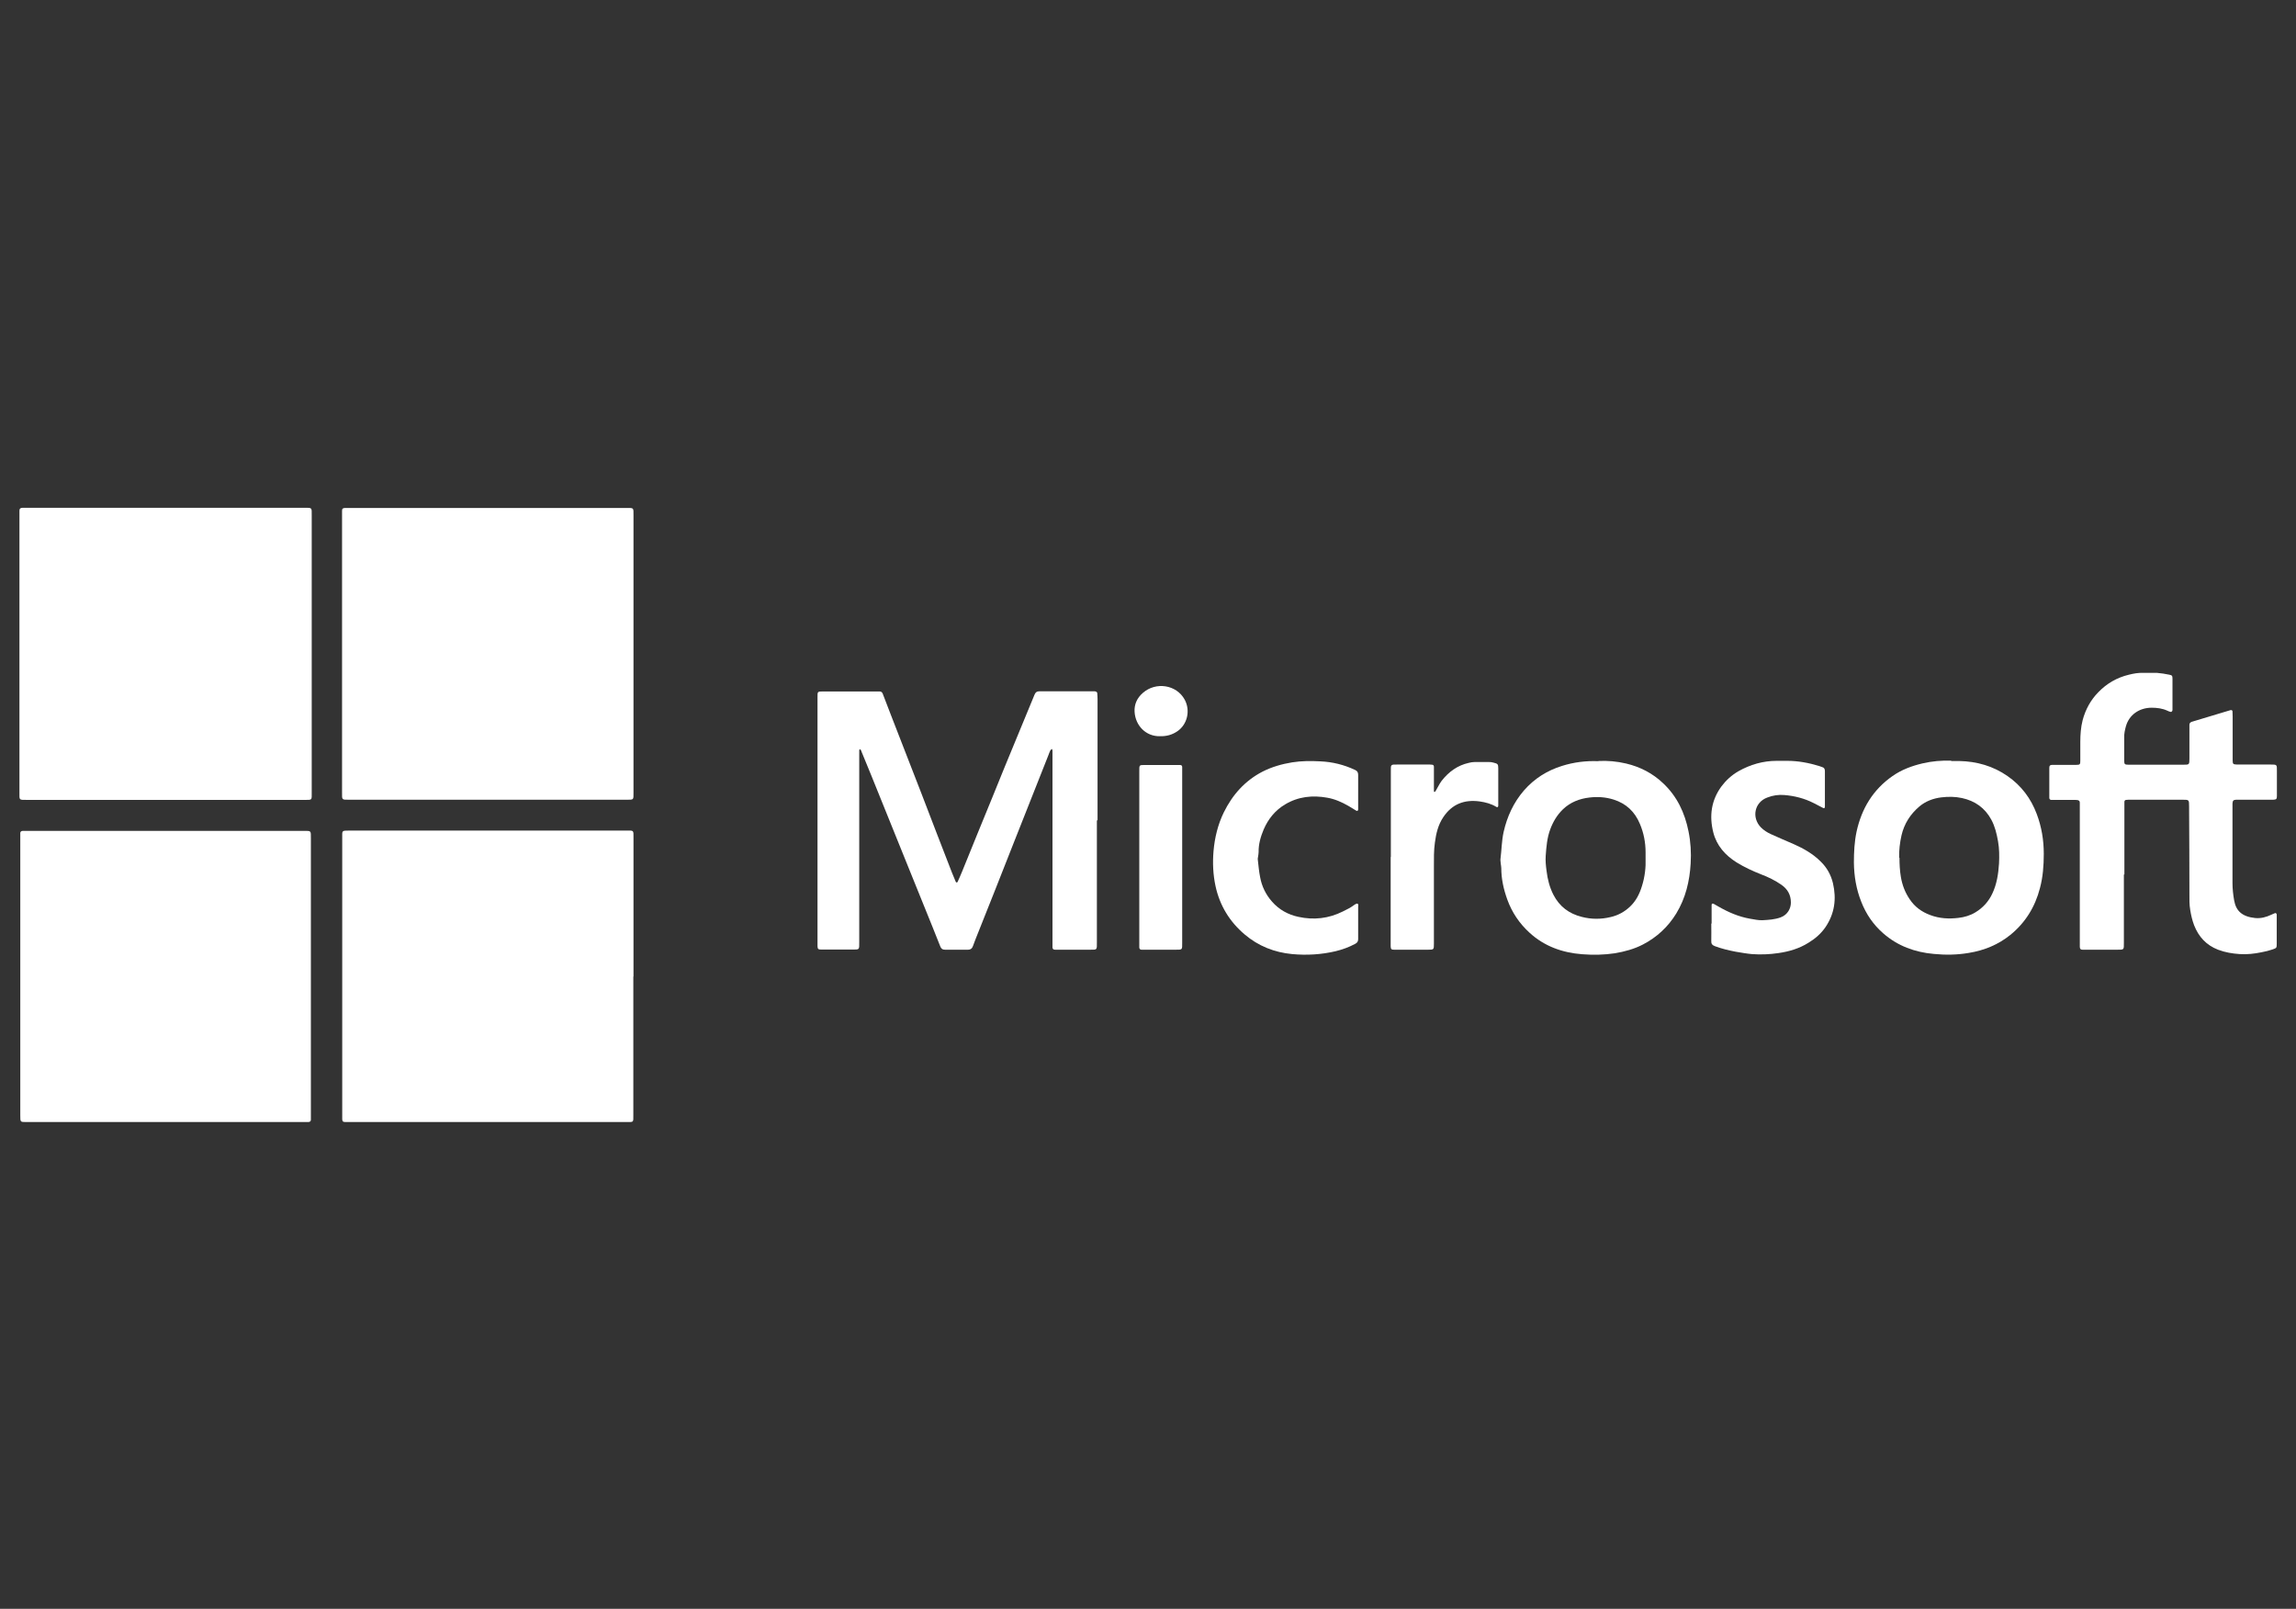
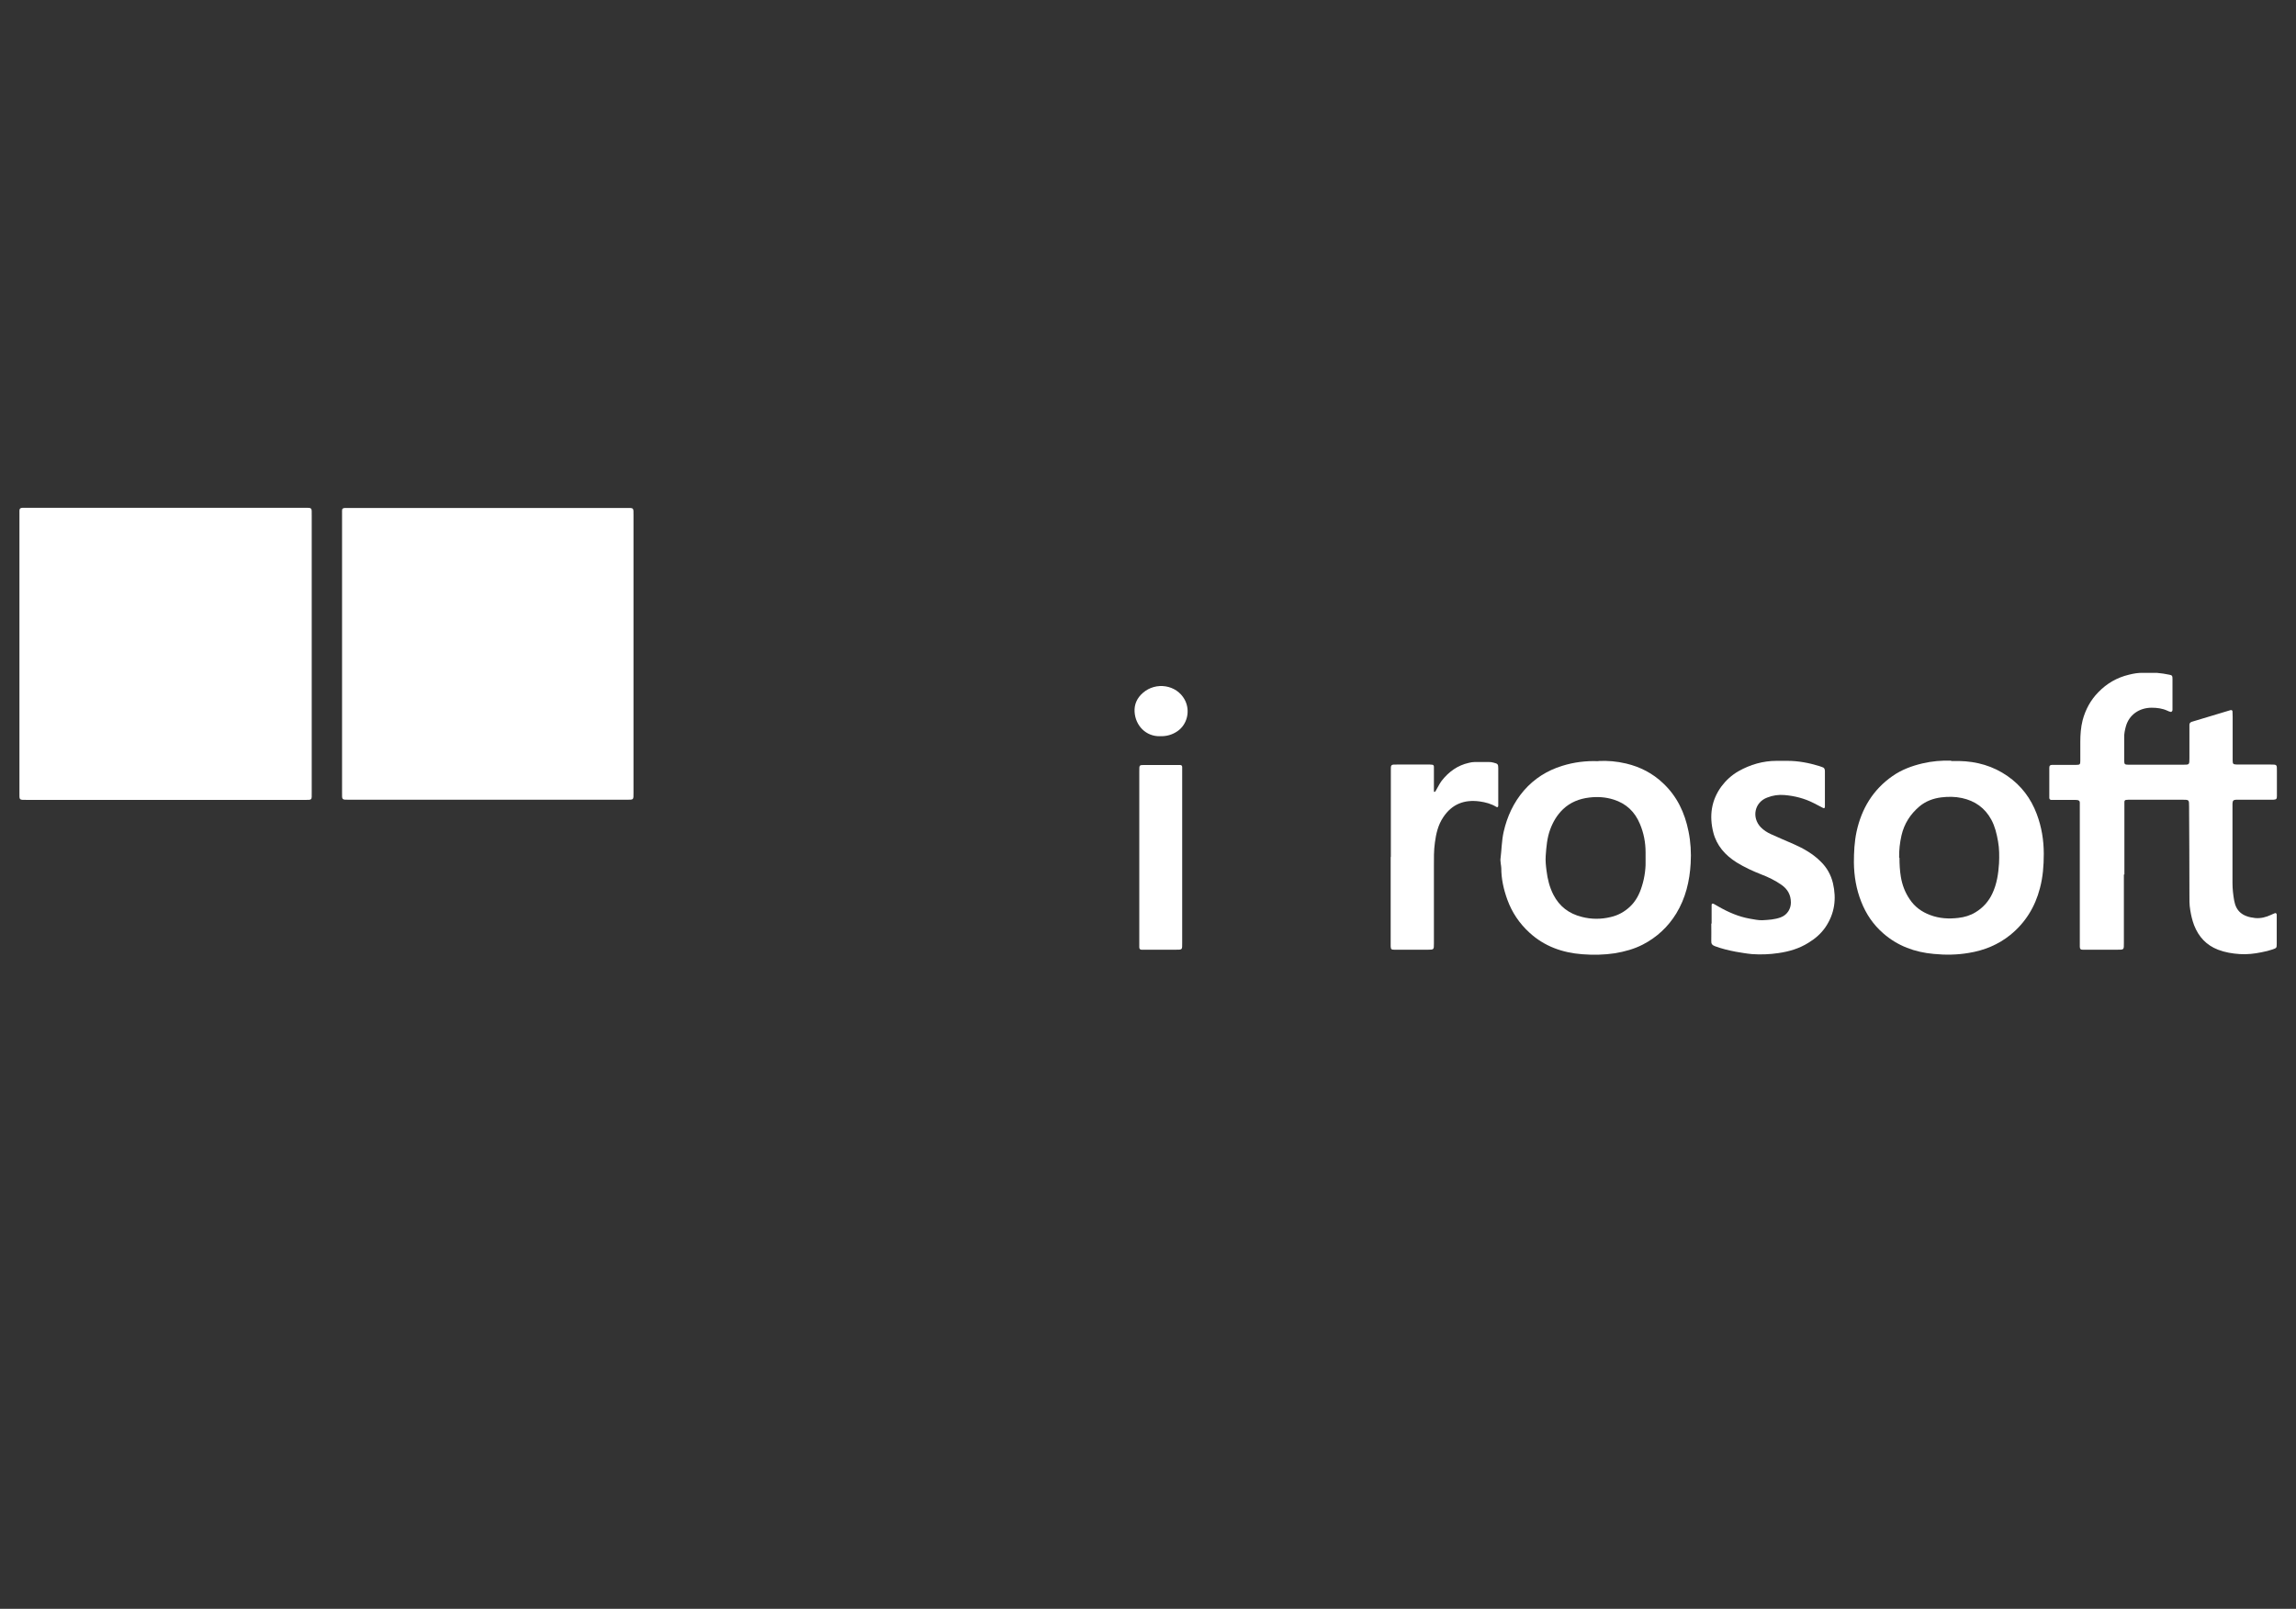
<svg xmlns="http://www.w3.org/2000/svg" id="uuid-75988fb3-709d-4577-9814-36ff6c5de605" viewBox="0 0 137 96">
  <rect x="0" y="0" width="137" height="96" fill="#333333" stroke="none" />
  <path d="M9.88,47.73c-2.76,0-5.51,0-8.27,0-.49,0-.45.02-.45-.44,0-5.51,0-11.02,0-16.53,0-.1,0-.19,0-.29,0-.12.05-.16.18-.17.1,0,.19,0,.29,0,5.5,0,11,0,16.5,0,.51,0,.47-.03.47.46,0,5.5,0,11,0,16.5,0,.51.05.47-.49.47-2.74,0-5.49,0-8.23,0Z" style="fill:#fff;" />
  <path d="M20.41,38.99c0-2.73,0-5.46,0-8.19,0-.11,0-.21,0-.32,0-.13.04-.16.18-.17.1,0,.19,0,.29,0,5.49,0,10.98,0,16.47,0,.48,0,.45-.03.45.44,0,5.51,0,11.02,0,16.53,0,.47.03.44-.45.44-5.49,0-10.98,0-16.47,0-.51,0-.47.03-.47-.46,0-2.76,0-5.51,0-8.27Z" style="fill:#fff;" />
-   <path d="M37.79,58.28c0,2.74,0,5.49,0,8.23,0,.49.04.44-.44.44-5.49,0-10.98,0-16.47,0-.51,0-.46.06-.46-.46,0-5.49,0-10.97,0-16.46,0-.5-.05-.46.46-.47,5.49,0,10.98,0,16.47,0,.48,0,.45-.04.45.44,0,2.75,0,5.51,0,8.26Z" style="fill:#fff;" />
-   <path d="M9.92,49.58c2.72,0,5.44,0,8.16,0,.5,0,.47-.04.47.46,0,5.49,0,10.97,0,16.46,0,.11,0,.21,0,.32,0,.08-.06.13-.14.13-.1,0-.19,0-.29,0-5.49,0-10.98,0-16.47,0-.45,0-.44.04-.44-.42,0-5.51,0-11.02,0-16.53,0-.1,0-.19,0-.29,0-.08.06-.13.14-.13.12,0,.24,0,.36,0,2.73,0,5.46,0,8.2,0Z" style="fill:#fff;" />
-   <path d="M65.45,48.96c0,2.42,0,4.84,0,7.26,0,.48.03.45-.45.45-.6,0-1.19,0-1.79,0-.08,0-.17,0-.25,0-.11,0-.16-.05-.16-.15,0-.12,0-.24,0-.36,0-3.67,0-7.35,0-11.02,0-.12,0-.24,0-.36,0-.03-.02-.06-.03-.09-.03.03-.08.05-.1.09-.05.1-.08.2-.12.3-.69,1.73-1.37,3.46-2.05,5.18-.76,1.93-1.52,3.86-2.29,5.78-.05.13-.1.27-.15.4-.05.15-.14.23-.31.23-.45,0-.91,0-1.36,0-.16,0-.24-.07-.29-.21-.15-.38-.3-.75-.45-1.13-.47-1.17-.95-2.34-1.42-3.51-.75-1.86-1.5-3.71-2.25-5.57-.19-.46-.38-.93-.57-1.39-.01-.03-.02-.07-.04-.1-.02-.03-.04-.04-.07-.06,0,.02-.02.04-.03.06,0,.11,0,.21,0,.32,0,1.38,0,2.77,0,4.15,0,2.33,0,4.65,0,6.98,0,.48.03.45-.45.45-.54,0-1.07,0-1.61,0-.07,0-.14,0-.21,0-.18,0-.21-.03-.22-.2,0-.06,0-.12,0-.18,0-4.88,0-9.76,0-14.64,0-.39-.02-.38.37-.38,1.05,0,2.1,0,3.15,0,.06,0,.12,0,.18,0,.1,0,.15.04.19.13.17.43.34.87.5,1.3.6,1.54,1.2,3.09,1.8,4.63.61,1.59,1.22,3.18,1.84,4.77.07.18.14.35.22.53.02.05.09.05.11,0,.09-.21.19-.41.27-.62.6-1.48,1.2-2.96,1.81-4.44.47-1.16.94-2.32,1.42-3.47.36-.88.73-1.76,1.09-2.64.06-.14.13-.2.29-.2,1.07,0,2.15,0,3.22,0,.05,0,.1,0,.14.01.04.02.09.05.09.09.01.12.02.24.02.36,0,2.41,0,4.82,0,7.23Z" style="fill:#fff;" />
  <path d="M126.73,52.18c0,1.36,0,2.72,0,4.08,0,.42.02.41-.41.41-.61,0-1.22,0-1.83,0-.07,0-.14,0-.21,0-.14,0-.17-.04-.18-.17,0-.11,0-.21,0-.32,0-2.65,0-5.3,0-7.94,0-.12,0-.24,0-.36,0-.08-.06-.13-.14-.14-.08-.01-.17-.01-.25-.01-.36,0-.72,0-1.07,0-.08,0-.17,0-.25,0-.06,0-.11-.05-.11-.12,0-.06,0-.12,0-.18,0-.5,0-1,0-1.5,0-.04,0-.07,0-.11,0-.14.04-.17.17-.18.1,0,.19,0,.29,0,.38,0,.76,0,1.15,0,.22,0,.24-.03.24-.25,0-.37,0-.74,0-1.11,0-.44.03-.88.14-1.31.17-.63.47-1.19.93-1.66.51-.53,1.12-.88,1.83-1.05.28-.07.56-.12.85-.11.27.01.55-.01.82,0,.25.02.5.06.74.11.17.03.19.07.19.25,0,.61,0,1.22,0,1.82,0,.04,0,.08-.02.1-.02.03-.06.06-.08.05-.07-.01-.14-.04-.2-.07-.3-.14-.63-.18-.94-.18-.75,0-1.35.43-1.54,1.11-.06.22-.11.44-.1.67,0,.43,0,.86,0,1.29,0,.04,0,.07,0,.11,0,.19.04.22.24.22.04,0,.07,0,.11,0,1.06,0,2.12,0,3.19,0,.34,0,.35,0,.35-.37,0-.57,0-1.15,0-1.72,0-.1,0-.19,0-.29,0-.09.05-.15.14-.18.75-.23,1.51-.45,2.26-.68.02,0,.05-.02.07-.02.06,0,.09.02.1.07,0,.11.01.21.01.32,0,.79,0,1.57,0,2.36,0,.08,0,.17,0,.25,0,.22.03.24.25.25.08,0,.17,0,.25,0,.58,0,1.17,0,1.75,0,.41,0,.39,0,.39.39,0,.44,0,.88,0,1.32,0,.06,0,.12,0,.18,0,.17-.04.2-.22.21-.08,0-.17,0-.25,0-.57,0-1.15,0-1.72,0-.08,0-.17,0-.25,0-.16.01-.2.06-.21.23,0,.07,0,.14,0,.21,0,1.51,0,3.03,0,4.54,0,.34.04.69.1,1.03.11.63.48.97,1.26,1.05.33.03.64-.05.94-.19.09-.04.17-.08.26-.11.02,0,.06.03.07.05.01.03.01.07.01.11,0,.56,0,1.12,0,1.68,0,.24-.01.25-.24.33-.21.07-.43.13-.66.17-.43.09-.87.14-1.31.11-.44-.03-.87-.1-1.29-.26-.7-.27-1.16-.77-1.43-1.46-.11-.29-.18-.59-.23-.9-.06-.33-.05-.66-.05-1,0-1.73-.01-3.46-.02-5.19,0-.4,0-.4-.39-.4-1.04,0-2.08,0-3.11,0-.08,0-.17,0-.25.01-.07,0-.11.05-.11.12,0,.11,0,.21,0,.32,0,1.34,0,2.67,0,4.01Z" style="fill:#fff;" />
  <path d="M116.43,45.41c.16,0,.31,0,.47,0,1.05.02,2.03.3,2.89.9.82.57,1.39,1.33,1.74,2.26.29.77.42,1.56.42,2.38,0,.7-.05,1.38-.23,2.05-.29,1.12-.87,2.06-1.77,2.79-.72.58-1.55.92-2.47,1.07-.7.12-1.4.13-2.1.06-1.12-.1-2.14-.47-3-1.22-.6-.52-1.03-1.15-1.32-1.89-.3-.75-.43-1.53-.44-2.34,0-.62.03-1.24.16-1.85.3-1.37.98-2.5,2.14-3.31.54-.38,1.16-.61,1.8-.76.56-.13,1.13-.18,1.7-.16ZM113.34,51.19c0,.39.02.75.08,1.12.08.49.25.94.53,1.35.3.45.71.75,1.22.94.55.21,1.12.24,1.69.17.35-.04.7-.14,1.01-.33.45-.27.79-.65,1.01-1.12.27-.57.36-1.18.4-1.8.02-.44.02-.88-.06-1.32-.08-.45-.18-.88-.4-1.29-.38-.7-.97-1.12-1.75-1.29-.41-.09-.83-.09-1.24-.04-.48.06-.93.23-1.3.54-.54.46-.91,1.03-1.07,1.73-.1.44-.15.89-.14,1.33Z" style="fill:#fff;" />
  <path d="M95.37,45.41c.55-.03,1.11.02,1.66.15.84.2,1.58.58,2.21,1.18.83.78,1.29,1.76,1.51,2.86.13.63.17,1.28.13,1.92-.06,1.06-.3,2.07-.86,2.99-.49.8-1.16,1.42-1.99,1.85-.52.27-1.08.42-1.66.52-.65.1-1.31.11-1.96.06-1.18-.09-2.26-.47-3.15-1.29-.6-.55-1.04-1.2-1.32-1.97-.22-.61-.36-1.23-.36-1.88,0-.08-.02-.16-.03-.25,0-.09-.03-.19-.02-.28.07-.54.07-1.09.19-1.63.21-.92.59-1.75,1.21-2.47.62-.71,1.38-1.19,2.28-1.47.7-.22,1.42-.31,2.16-.28ZM98.19,51.22c0-.17,0-.27,0-.36,0-.59-.11-1.16-.34-1.7-.3-.72-.81-1.21-1.57-1.45-.48-.15-.96-.18-1.45-.12-.59.07-1.13.28-1.57.7-.35.34-.59.74-.76,1.2-.19.51-.23,1.04-.27,1.58-.02.3.01.59.05.89.06.5.18.98.41,1.43.36.7.93,1.13,1.69,1.32.57.15,1.16.15,1.73.01.44-.1.82-.31,1.15-.62.36-.34.57-.76.71-1.22.18-.56.24-1.14.22-1.65Z" style="fill:#fff;" />
  <path d="M102.13,55.11c0-.37,0-.74,0-1.11,0-.08.05-.1.12-.07.09.05.19.11.28.16.59.34,1.21.61,1.89.73.25.04.5.1.74.09.37-.02.74-.04,1.09-.17.43-.16.61-.55.61-.88,0-.46-.19-.8-.56-1.06-.37-.26-.78-.46-1.2-.62-.51-.2-1.01-.43-1.48-.72-.68-.43-1.19-1-1.39-1.79-.25-.99-.12-1.92.49-2.75.27-.36.61-.67,1.01-.9.71-.4,1.47-.62,2.28-.62.21,0,.43,0,.64,0,.65,0,1.28.12,1.9.31.06.02.11.04.17.06.13.03.17.12.17.24,0,.7,0,1.41,0,2.11,0,.11-.04.13-.13.08-.18-.09-.36-.19-.54-.28-.55-.28-1.14-.43-1.75-.48-.35-.03-.69.02-1.02.15-.76.28-.95,1.19-.38,1.78.17.17.37.3.59.4.45.21.92.4,1.37.6.59.26,1.15.58,1.61,1.04.37.36.61.79.73,1.29.22.94.1,1.82-.45,2.63-.27.39-.62.69-1.02.93-.54.34-1.15.52-1.78.61-.53.08-1.07.1-1.6.06-.32-.03-.64-.09-.95-.14-.42-.08-.84-.18-1.24-.33-.16-.06-.23-.14-.22-.31.01-.35,0-.69,0-1.04,0,0,0,0,0,0Z" style="fill:#fff;" />
-   <path d="M81.04,47.23c0,.36,0,.72,0,1.07,0,.08-.06.11-.12.07-.15-.09-.3-.19-.46-.28-.4-.23-.81-.41-1.26-.49-.88-.16-1.74-.07-2.52.4-.59.35-1.01.87-1.28,1.5-.18.43-.31.88-.3,1.35,0,.08-.02.17-.03.25,0,.06-.03.12-.02.18.04.35.07.71.14,1.06.1.55.34,1.04.71,1.46.42.48.96.78,1.58.91.91.2,1.8.1,2.64-.32.25-.12.49-.24.71-.41.05-.03.12-.07.16-.06.09.03.05.12.05.19,0,.51,0,1.03,0,1.54,0,.13,0,.26,0,.39,0,.14-.06.22-.18.28-.37.2-.76.34-1.17.44-.85.2-1.72.25-2.59.17-1.06-.1-2.02-.48-2.83-1.17-.9-.76-1.49-1.73-1.74-2.88-.15-.69-.18-1.4-.12-2.1.07-.8.26-1.58.61-2.3.52-1.06,1.27-1.9,2.32-2.44.55-.28,1.15-.45,1.76-.55.56-.09,1.12-.09,1.68-.06.72.03,1.41.2,2.07.51.14.06.19.15.19.3,0,.33,0,.67,0,1,0,0,0,0,0,0Z" style="fill:#fff;" />
  <path d="M82.99,51.13c0-1.69,0-3.39,0-5.08,0-.45-.03-.43.42-.43.6,0,1.19,0,1.79,0,.08,0,.17,0,.25.01.07,0,.11.05.11.12,0,.11,0,.21,0,.32,0,.38,0,.76,0,1.14,0,.02.02.04.03.05.02-.01.04-.02.06-.04.13-.21.23-.44.38-.64.42-.53.94-.91,1.61-1.06.12-.03.23-.05.35-.05.29,0,.57,0,.86,0,.09,0,.19.01.28.04.24.06.27.09.27.34,0,.72,0,1.43,0,2.15,0,.02,0,.05,0,.07,0,.08-.05.12-.11.08-.31-.19-.65-.28-1.01-.33-.91-.12-1.64.16-2.16.94-.31.46-.43.98-.5,1.51-.07.49-.06.97-.06,1.46,0,1.47,0,2.93,0,4.4,0,.06,0,.12,0,.18,0,.35,0,.36-.36.36-.62,0-1.24,0-1.86,0-.05,0-.1,0-.14,0-.18,0-.21-.03-.22-.2,0-.1,0-.19,0-.29,0-1.68,0-3.36,0-5.04Z" style="fill:#fff;" />
  <path d="M70.54,51.16c0,1.69,0,3.38,0,5.08,0,.45.03.43-.43.43-.58,0-1.17,0-1.75,0-.08,0-.17,0-.25,0-.08,0-.13-.06-.13-.14,0-.11,0-.21,0-.32,0-1.44,0-2.88,0-4.33,0-1.94,0-3.89,0-5.83,0-.44-.02-.4.41-.4.6,0,1.19,0,1.79,0,.08,0,.17,0,.25,0,.07,0,.11.05.11.12,0,.11,0,.21,0,.32,0,1.69,0,3.38,0,5.08Z" style="fill:#fff;" />
  <path d="M69.21,43.93c-.83.02-1.46-.63-1.51-1.45-.03-.45.15-.84.5-1.14.77-.67,2-.49,2.49.41.36.67.14,1.49-.43,1.88-.32.22-.66.31-1.04.3Z" style="fill:#fff;" />
-   <rect width="137" height="96" style="fill:none;" />
</svg>